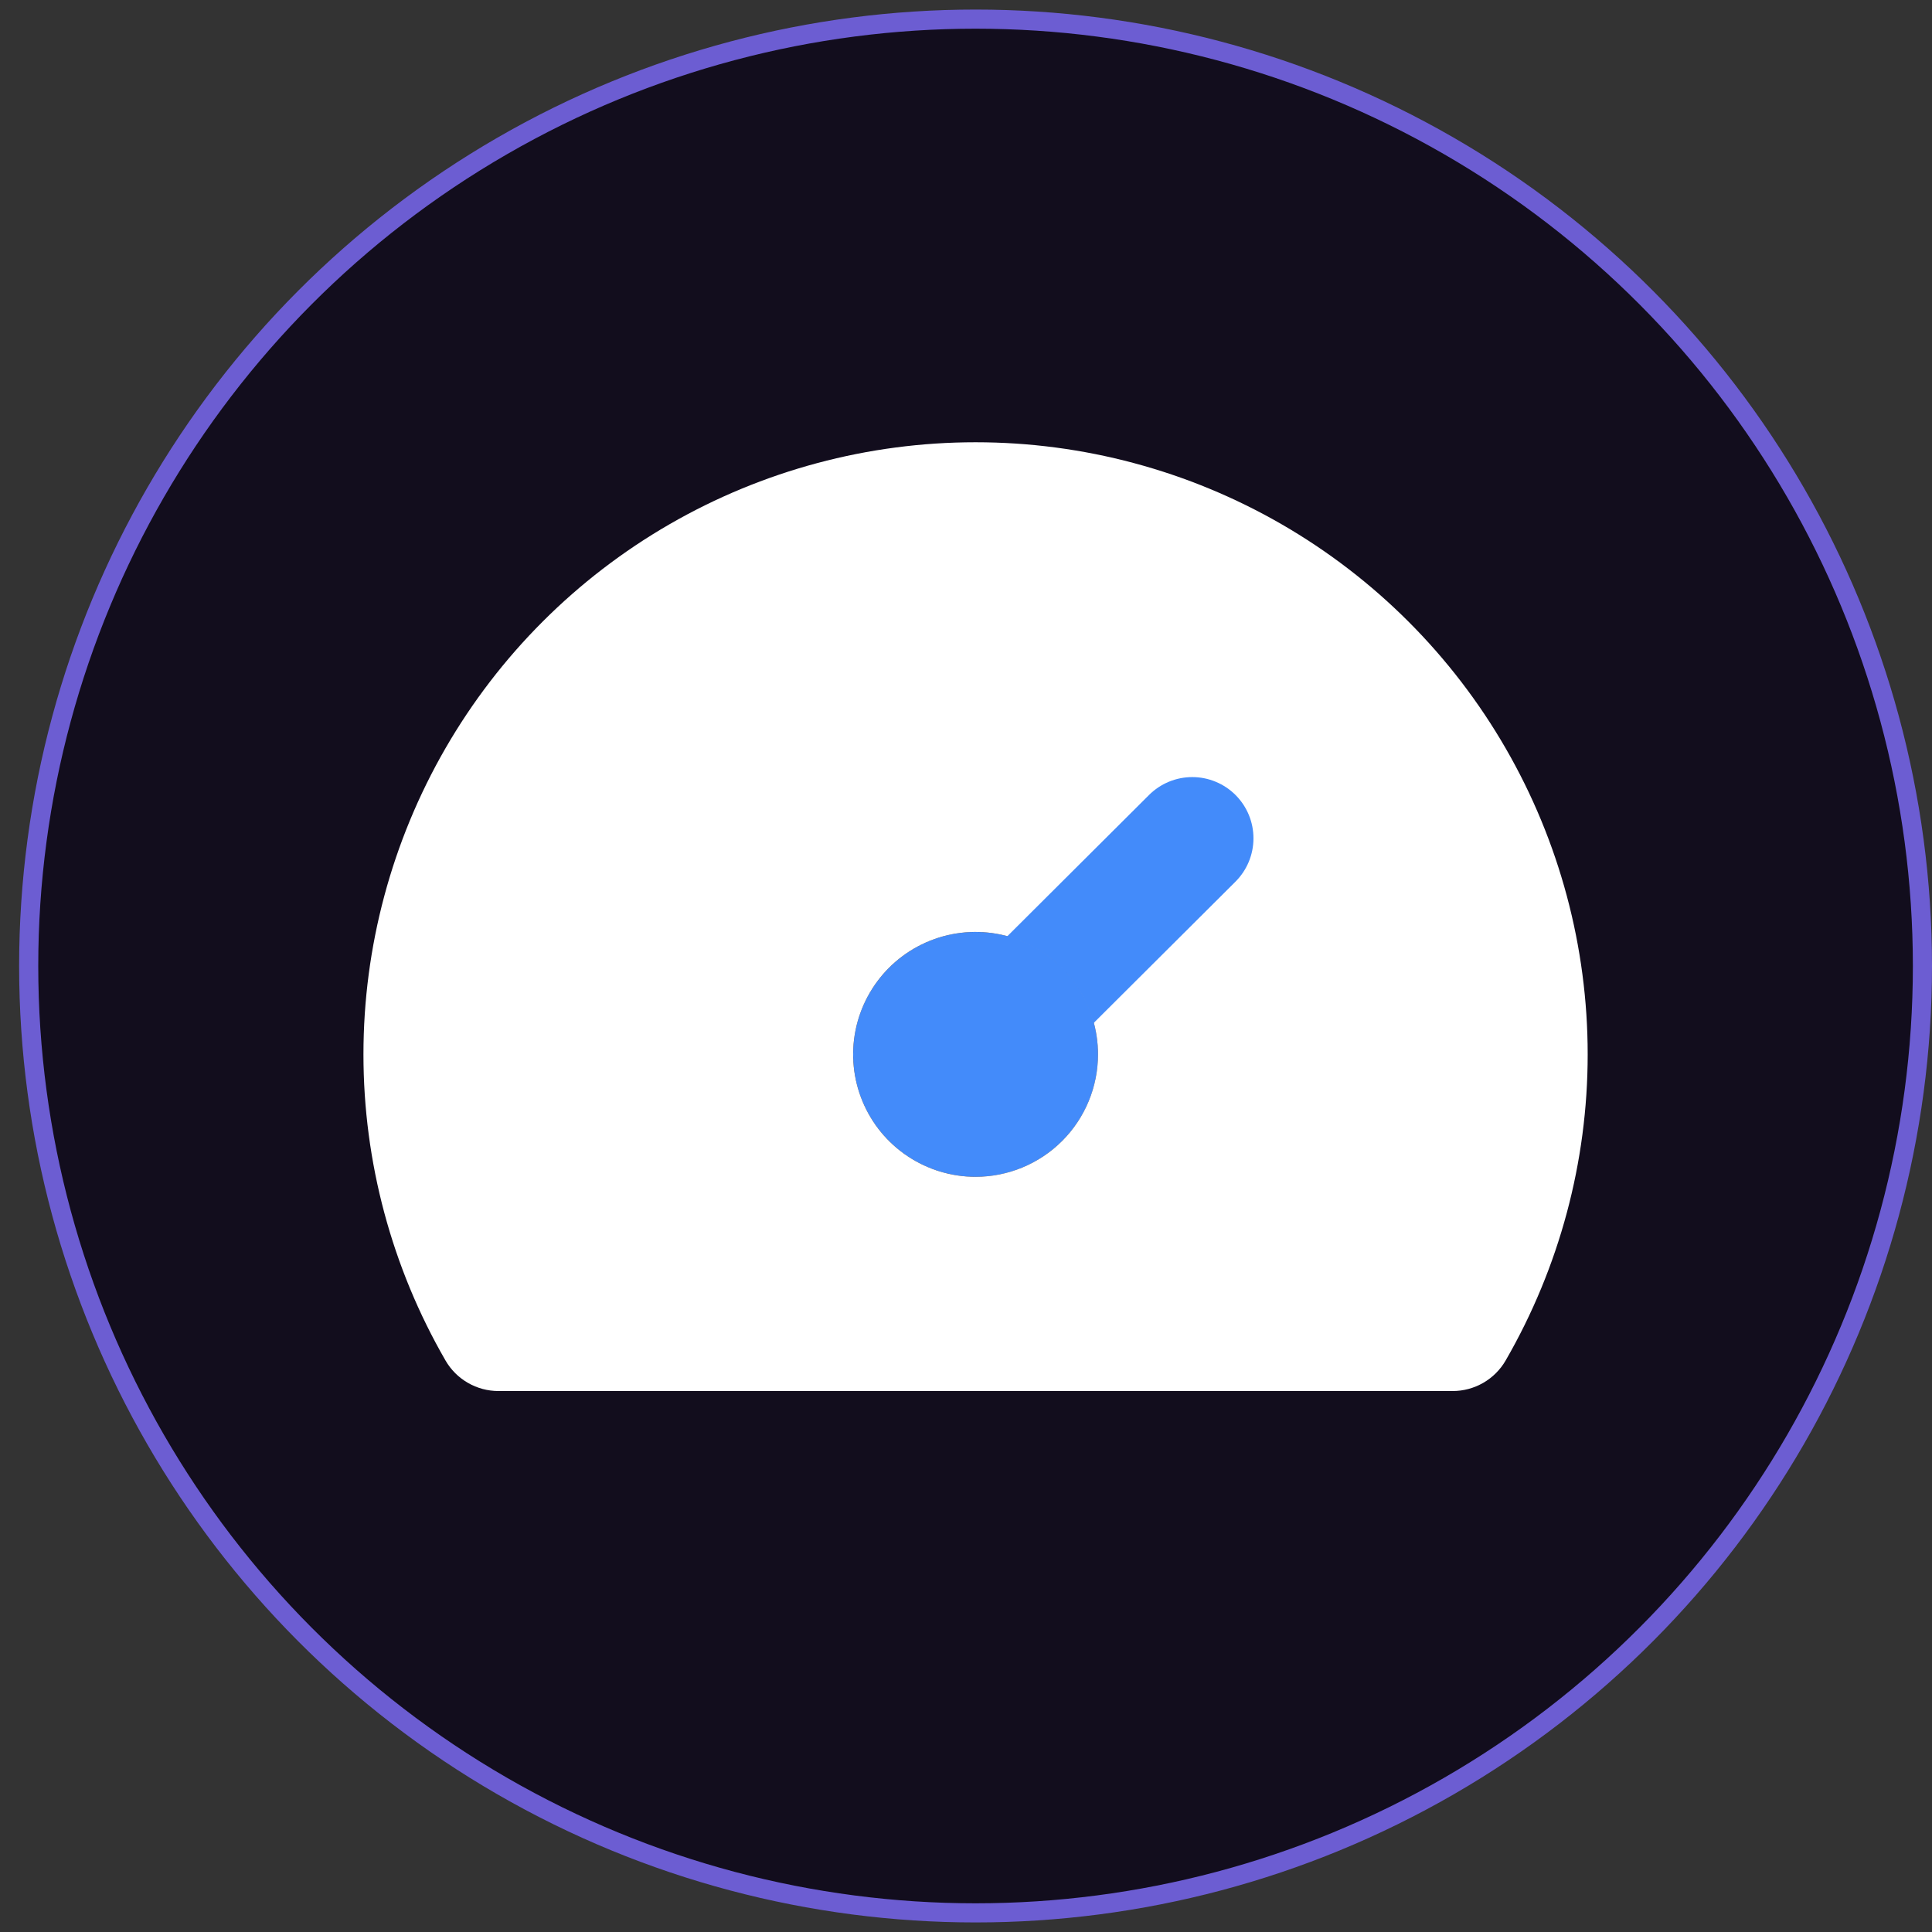
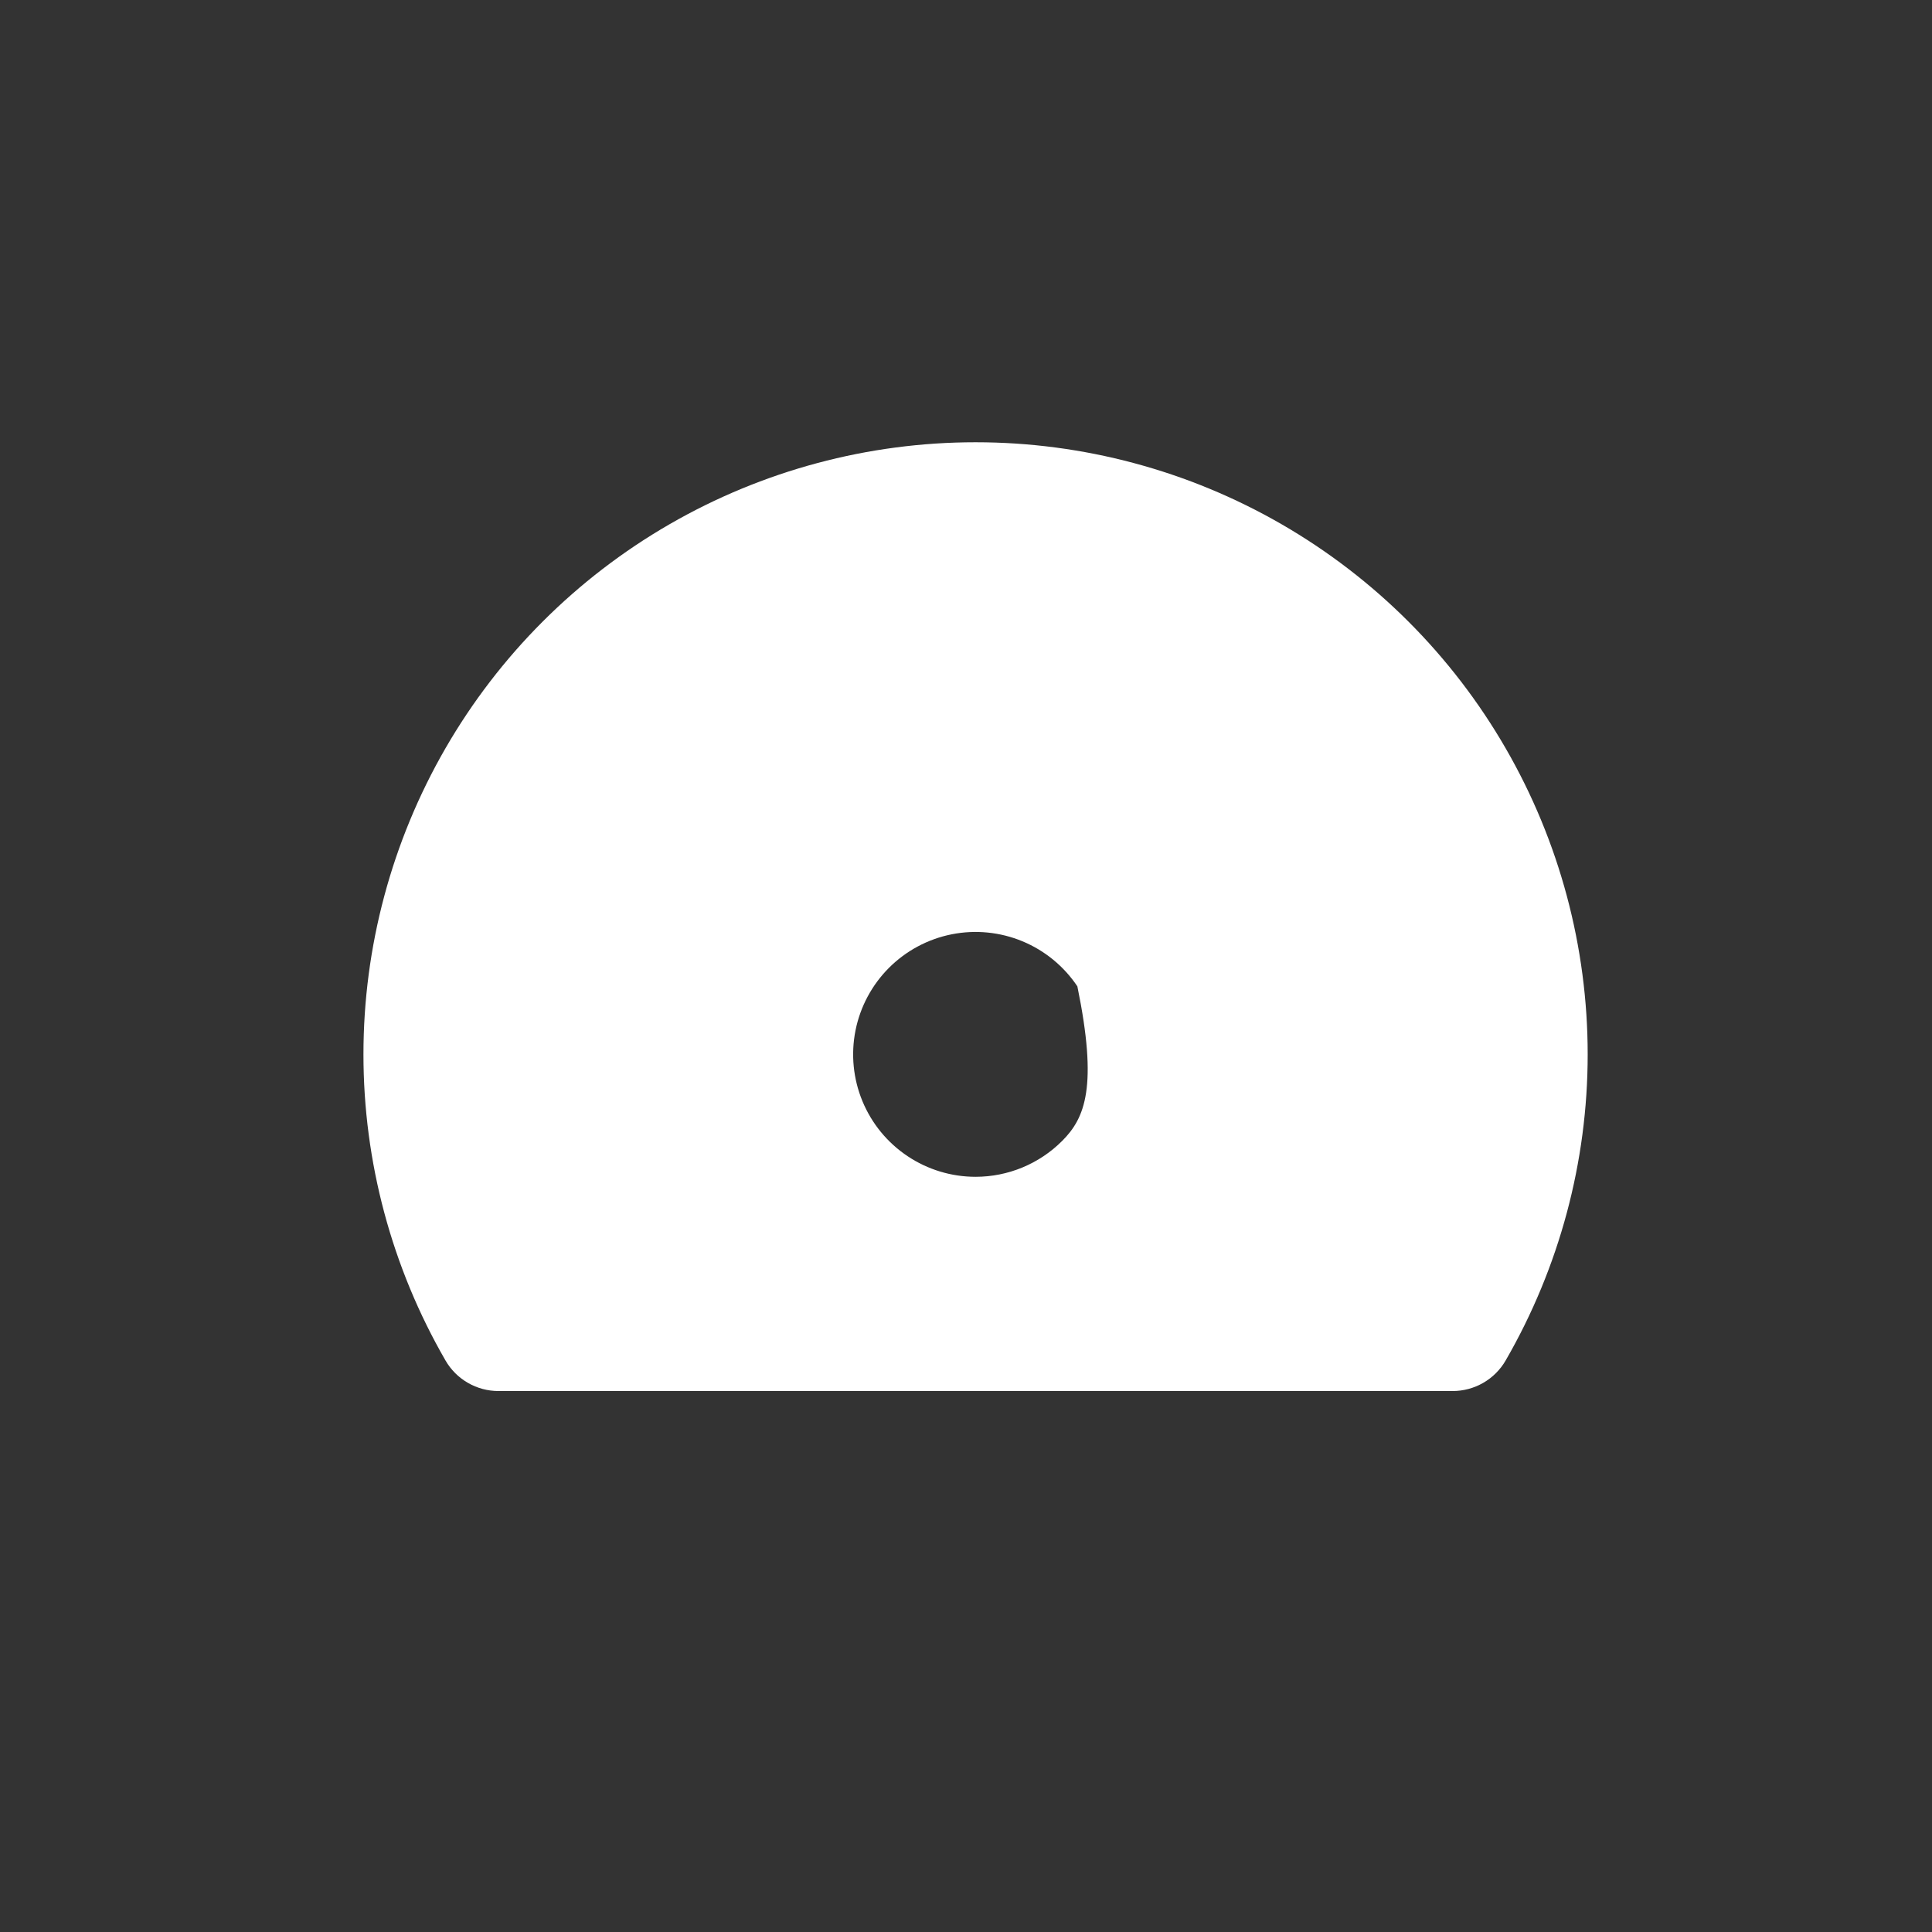
<svg xmlns="http://www.w3.org/2000/svg" width="101" height="101" viewBox="0 0 101 101" fill="none">
  <rect x="0" y="0" width="101" height="101" fill="#333333" stroke="none" />
  <g clip-path="url(#clip0_21505_4869)">
-     <circle cx="51" cy="50.5" r="49.5" fill="#120D1D" stroke="#6C5DD2" />
-     <path d="M51.001 61.52C54.535 61.52 57.401 58.655 57.401 55.12C57.401 51.586 54.535 48.72 51.001 48.72C47.466 48.72 44.601 51.586 44.601 55.12C44.601 58.655 47.466 61.52 51.001 61.52Z" fill="#438BFA" />
-     <path d="M51 23.12C45.383 23.12 39.865 24.599 35 27.407C30.135 30.216 26.096 34.255 23.287 39.12C20.479 43.985 19 49.503 19 55.12C19 60.737 20.479 66.255 23.288 71.12C23.568 71.607 23.972 72.011 24.459 72.291C24.946 72.572 25.497 72.72 26.059 72.72H75.941C76.502 72.72 77.054 72.572 77.541 72.291C78.028 72.011 78.432 71.607 78.713 71.12C81.521 66.255 83 60.737 83 55.12C83 49.503 81.522 43.985 78.713 39.12C75.904 34.255 71.865 30.216 67 27.407C62.136 24.599 56.617 23.12 51 23.12ZM51 61.52C49.734 61.52 48.497 61.145 47.445 60.441C46.392 59.738 45.572 58.739 45.087 57.569C44.603 56.4 44.476 55.113 44.723 53.871C44.97 52.63 45.58 51.49 46.475 50.594C47.37 49.7 48.51 49.09 49.752 48.843C50.993 48.596 52.28 48.723 53.449 49.207C54.619 49.692 55.618 50.512 56.322 51.564C57.025 52.617 57.4 53.854 57.4 55.12C57.4 56.817 56.726 58.445 55.526 59.645C54.325 60.846 52.698 61.52 51 61.52Z" fill="white" />
-     <path d="M64.597 41.567C64.3 41.269 63.948 41.032 63.56 40.871C63.173 40.709 62.757 40.625 62.337 40.624C61.916 40.623 61.5 40.705 61.111 40.865C60.723 41.025 60.37 41.26 60.072 41.556L52.644 48.96C53.729 49.25 54.719 49.821 55.513 50.617C56.307 51.412 56.877 52.403 57.164 53.489L64.584 46.094C64.882 45.797 65.119 45.445 65.281 45.057C65.443 44.669 65.527 44.253 65.528 43.833C65.529 43.413 65.448 42.996 65.288 42.607C65.128 42.219 64.893 41.865 64.597 41.567Z" fill="#438BFA" />
+     <path d="M51 23.12C45.383 23.12 39.865 24.599 35 27.407C30.135 30.216 26.096 34.255 23.287 39.12C20.479 43.985 19 49.503 19 55.12C19 60.737 20.479 66.255 23.288 71.12C23.568 71.607 23.972 72.011 24.459 72.291C24.946 72.572 25.497 72.72 26.059 72.72H75.941C76.502 72.72 77.054 72.572 77.541 72.291C78.028 72.011 78.432 71.607 78.713 71.12C81.521 66.255 83 60.737 83 55.12C83 49.503 81.522 43.985 78.713 39.12C75.904 34.255 71.865 30.216 67 27.407C62.136 24.599 56.617 23.12 51 23.12ZM51 61.52C49.734 61.52 48.497 61.145 47.445 60.441C46.392 59.738 45.572 58.739 45.087 57.569C44.603 56.4 44.476 55.113 44.723 53.871C44.97 52.63 45.58 51.49 46.475 50.594C47.37 49.7 48.51 49.09 49.752 48.843C50.993 48.596 52.28 48.723 53.449 49.207C54.619 49.692 55.618 50.512 56.322 51.564C57.4 56.817 56.726 58.445 55.526 59.645C54.325 60.846 52.698 61.52 51 61.52Z" fill="white" />
  </g>
  <defs>
    <clipPath id="clip0_21505_4869">
      <rect width="100" height="100" fill="white" transform="translate(1 0.5)" />
    </clipPath>
  </defs>
</svg>